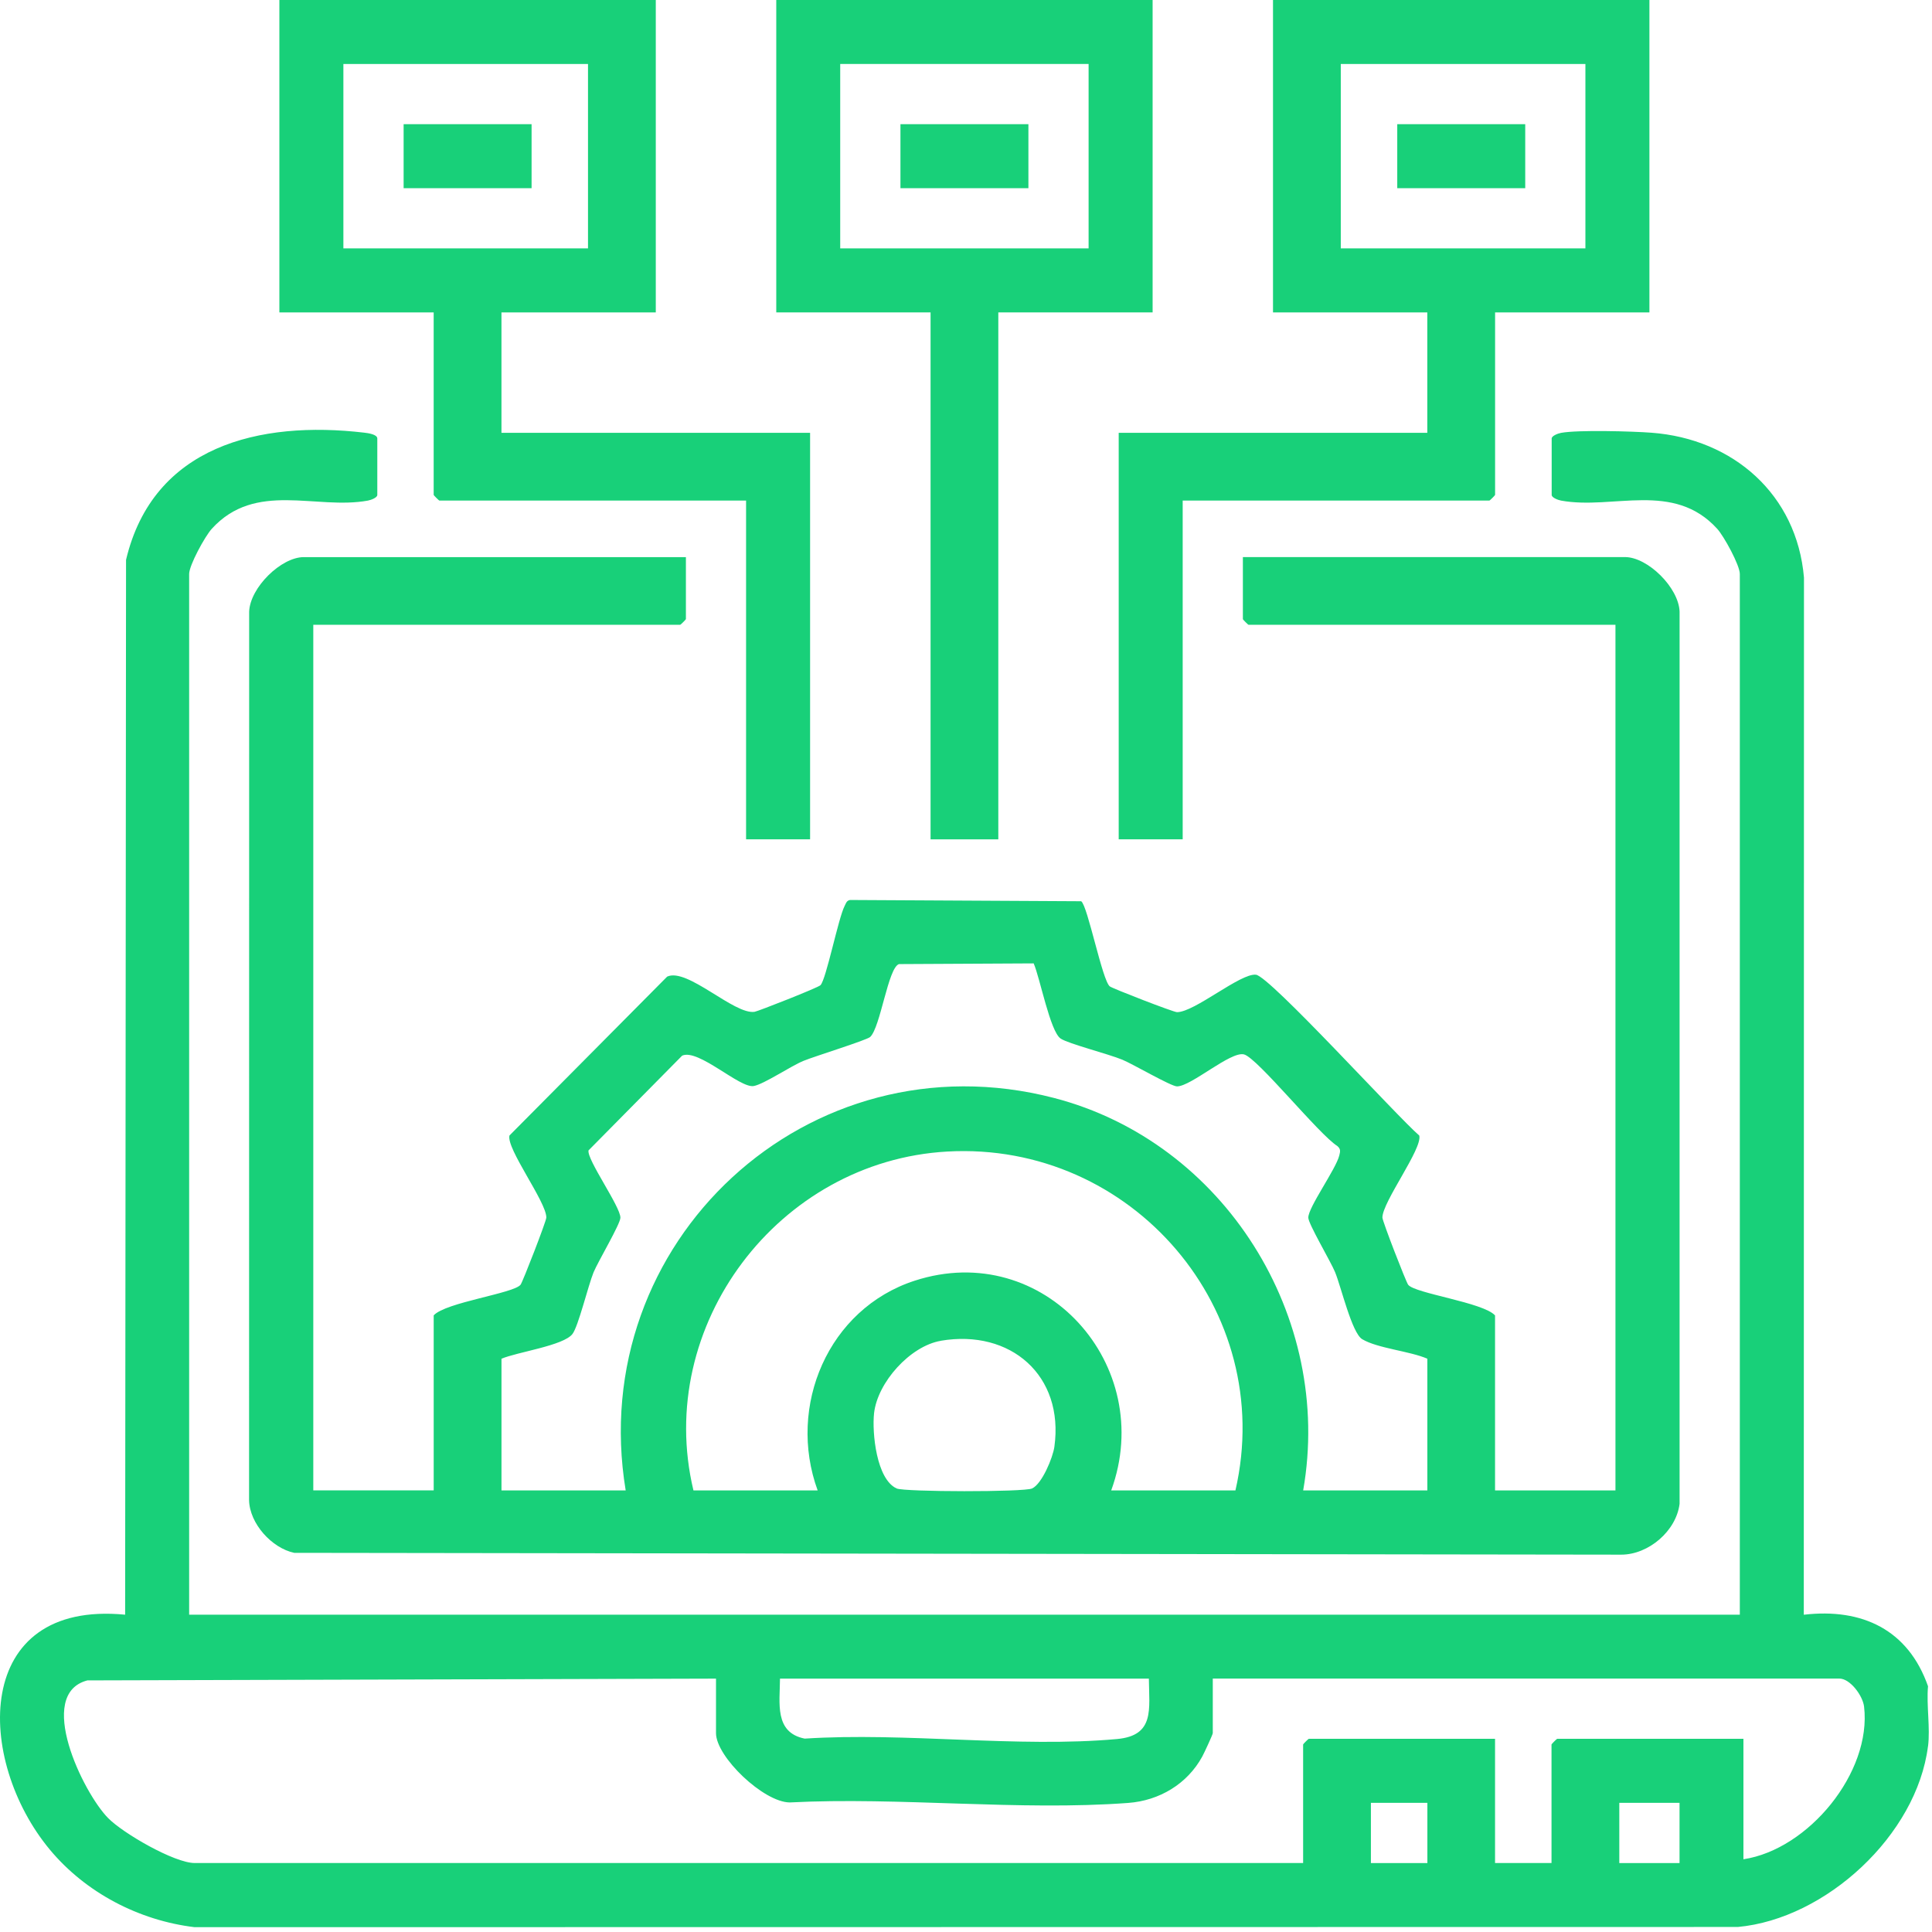
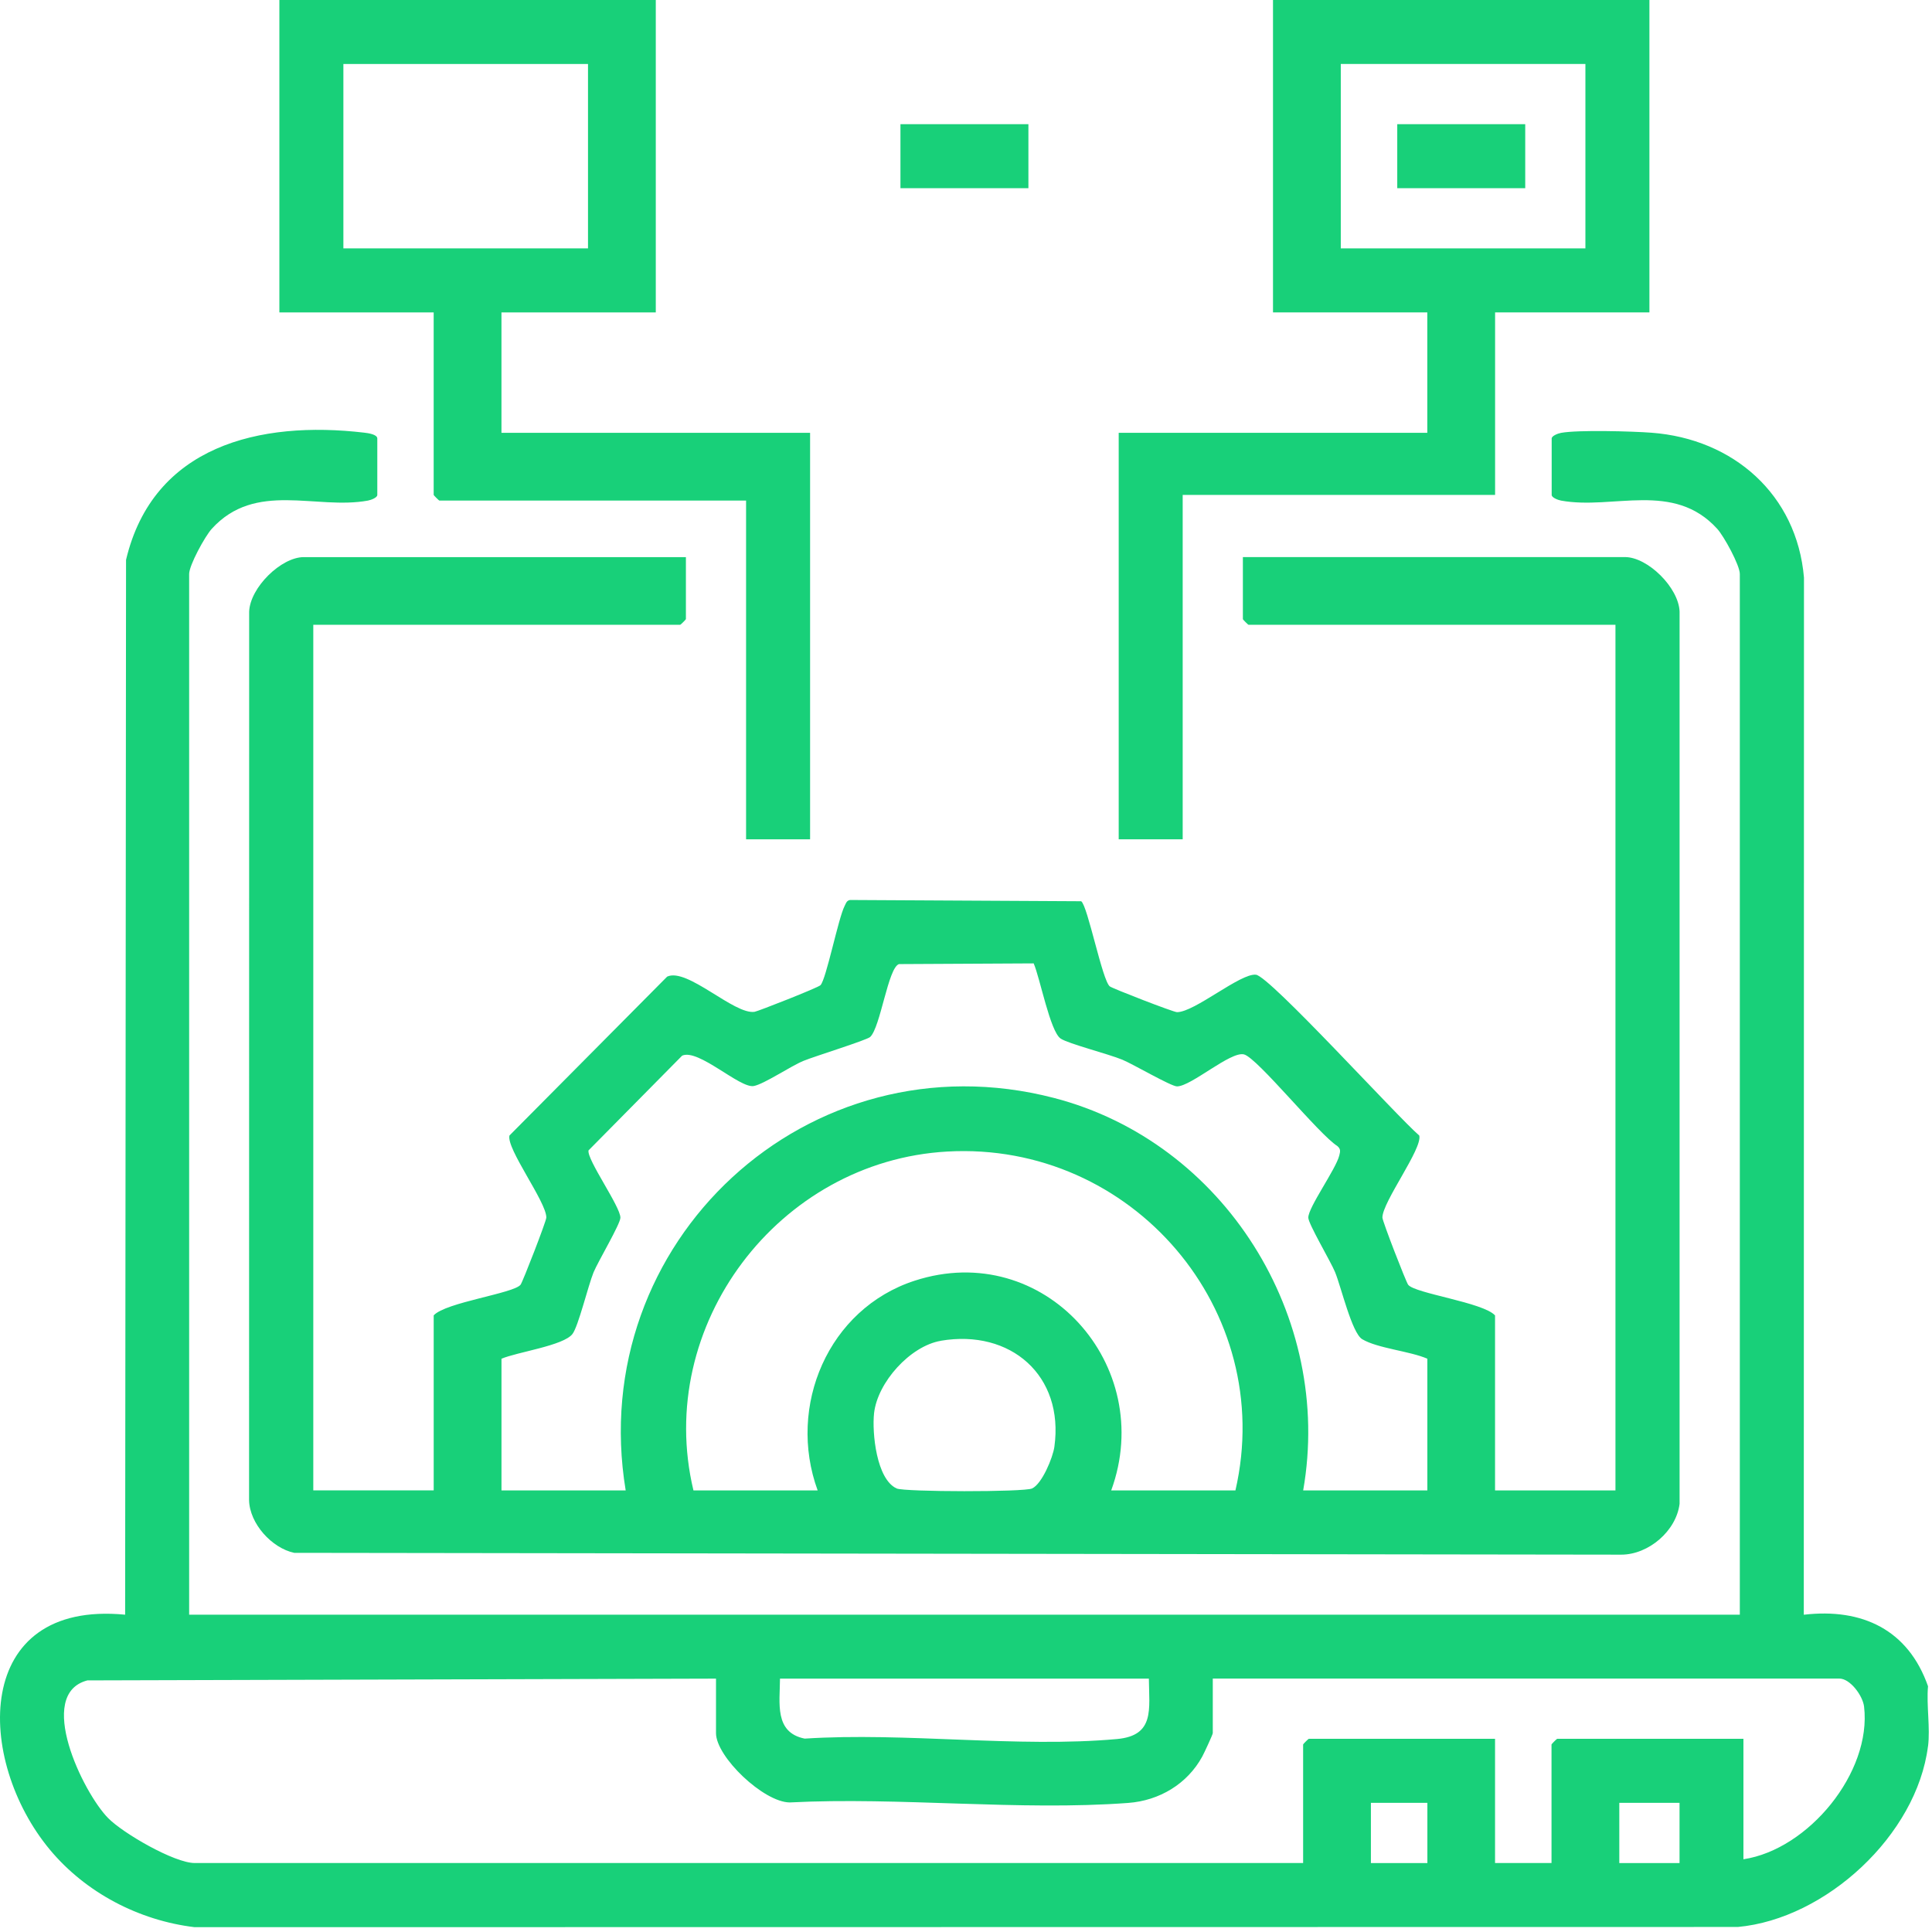
<svg xmlns="http://www.w3.org/2000/svg" width="83" height="83" viewBox="0 0 83 83" fill="none">
  <path d="M82.827 75.025C82.343 78.836 78.444 82.436 74.66 82.784L8.361 82.793C5.968 82.506 3.685 81.313 2.147 79.469C-1.065 75.611 -1.191 68.735 5.376 69.368L5.415 24.051C6.575 19.156 11.152 18.058 15.652 18.588C15.814 18.607 16.209 18.661 16.209 18.838V21.264C16.209 21.379 15.939 21.482 15.805 21.506C13.572 21.914 10.977 20.648 9.096 22.72C8.806 23.04 8.126 24.28 8.126 24.66V69.368H74.744V24.66C74.744 24.28 74.064 23.04 73.774 22.72C71.892 20.648 69.298 21.914 67.065 21.506C66.931 21.482 66.661 21.376 66.661 21.264V18.838C66.661 18.724 66.931 18.62 67.065 18.596C67.799 18.462 70.117 18.527 70.951 18.59C74.463 18.853 77.196 21.245 77.5 24.815L77.492 69.37C80.006 69.076 81.978 70.018 82.829 72.442C82.756 73.263 82.931 74.232 82.829 75.029L82.827 75.025ZM30.762 72.115L3.754 72.191C1.509 72.774 3.568 77.013 4.642 78.103C5.285 78.76 7.493 80.037 8.366 80.037H55.983V74.943C55.983 74.926 56.208 74.701 56.225 74.701H64.228V80.037H66.654V74.943C66.654 74.926 66.879 74.701 66.896 74.701H74.899V79.875C77.692 79.456 80.414 76.146 80.082 73.319C80.025 72.841 79.481 72.113 79.023 72.113H52.102V74.457C52.102 74.517 51.732 75.312 51.65 75.462C51.008 76.639 49.807 77.356 48.47 77.455C43.787 77.805 38.657 77.192 33.926 77.434C32.803 77.425 30.76 75.474 30.76 74.457V72.113L30.762 72.115ZM49.356 72.115H33.509C33.503 73.165 33.259 74.429 34.57 74.692C38.888 74.412 43.735 75.096 47.989 74.71C49.617 74.561 49.367 73.431 49.356 72.115ZM58.895 77.451V80.039H61.321V77.451H58.895ZM72.154 77.451H69.566V80.039H72.154V77.451Z" fill="#18D079" />
  <path d="M29.467 23.93V26.598C29.467 26.615 29.243 26.84 29.225 26.84H13.459V64.028H18.632V56.509C19.146 55.947 22.078 55.567 22.365 55.191C22.458 55.068 23.471 52.459 23.471 52.305C23.471 51.631 21.743 49.344 21.887 48.782L28.662 41.956C29.521 41.556 31.541 43.602 32.418 43.468C32.569 43.444 35.142 42.433 35.248 42.325C35.494 42.077 36.013 39.444 36.287 38.917C36.345 38.804 36.369 38.69 36.518 38.664L46.448 38.718C46.727 38.904 47.355 42.131 47.679 42.377C47.802 42.47 50.412 43.483 50.565 43.483C51.325 43.483 53.283 41.805 53.954 41.874C54.544 41.932 60.022 47.968 60.973 48.784C61.117 49.346 59.389 51.633 59.389 52.307C59.389 52.463 60.402 55.07 60.495 55.193C60.782 55.569 63.716 55.949 64.228 56.511V64.03H69.401V26.842H53.637C53.62 26.842 53.395 26.617 53.395 26.6V23.932H69.808C70.786 23.932 72.117 25.241 72.156 26.273V64.603C72.015 65.767 70.829 66.787 69.652 66.789L12.64 66.711C11.679 66.508 10.722 65.458 10.7 64.447L10.704 26.276C10.743 25.245 12.074 23.934 13.053 23.934H29.465L29.467 23.93ZM21.544 58.371V64.03H26.88C25.117 53.37 34.727 44.434 45.277 47.168C52.593 49.065 57.294 56.584 55.985 64.03H61.32V58.371C60.562 58.042 59.184 57.928 58.521 57.533C58.078 57.267 57.62 55.299 57.357 54.655C57.166 54.189 56.205 52.577 56.205 52.309C56.205 51.864 57.387 50.236 57.536 49.642C57.579 49.465 57.607 49.37 57.452 49.233C56.663 48.739 54.017 45.445 53.443 45.298C52.868 45.151 51.174 46.672 50.565 46.672C50.308 46.672 48.675 45.715 48.215 45.525C47.61 45.276 45.891 44.838 45.565 44.617C45.113 44.31 44.677 41.999 44.407 41.388L38.62 41.418C38.151 41.576 37.829 44.125 37.384 44.548C37.242 44.684 35.014 45.373 34.526 45.572C33.965 45.801 32.831 46.572 32.383 46.656C31.787 46.769 30.001 45.036 29.305 45.352L25.283 49.423C25.208 49.819 26.653 51.832 26.653 52.312C26.653 52.58 25.694 54.193 25.501 54.657C25.262 55.247 24.847 56.977 24.594 57.308C24.21 57.813 22.201 58.086 21.538 58.375L21.544 58.371ZM53.075 64.03C54.857 56.288 48.63 49.026 40.698 49.471C33.44 49.877 28.098 56.952 29.791 64.03H35.127C33.805 60.406 35.583 56.226 39.294 55.02C44.858 53.212 49.699 58.664 47.738 64.03H53.073H53.075ZM40.419 57.602C39.101 57.826 37.697 59.386 37.55 60.715C37.46 61.548 37.65 63.553 38.523 63.946C38.859 64.097 43.99 64.104 44.338 63.946C44.765 63.752 45.232 62.62 45.297 62.155C45.722 59.094 43.415 57.09 40.417 57.6L40.419 57.602Z" fill="#18D079" />
-   <path d="M70.86 0V13.421H64.23V21.262C64.23 21.279 64.006 21.504 63.988 21.504H50.809V36.057H48.06V18.594H61.318V13.421H54.689V0H70.858H70.86ZM57.601 2.748V10.671H68.11V2.748H57.601Z" fill="#18D079" />
+   <path d="M70.86 0V13.421H64.23V21.262H50.809V36.057H48.06V18.594H61.318V13.421H54.689V0H70.858H70.86ZM57.601 2.748V10.671H68.11V2.748H57.601Z" fill="#18D079" />
  <path d="M65.525 5.335H60.027V8.085H65.525V5.335Z" fill="#18D079" />
  <path d="M28.173 0V13.421H21.543V18.594H34.802V36.057H32.052V21.504H18.873C18.856 21.504 18.631 21.279 18.631 21.262V13.421H12.002V0H28.17H28.173ZM14.752 2.748V10.671H25.261V2.748H14.752Z" fill="#18D079" />
-   <path d="M22.837 5.335H17.34V8.085H22.837V5.335Z" fill="#18D079" />
-   <path d="M49.517 0V13.421H42.888V36.059H39.978V13.421H33.349V0H49.517ZM46.767 2.748H36.096V10.671H46.767V2.748Z" fill="#18D079" />
  <path d="M44.181 5.335H38.684V8.085H44.181V5.335Z" fill="#18D079" />
</svg>